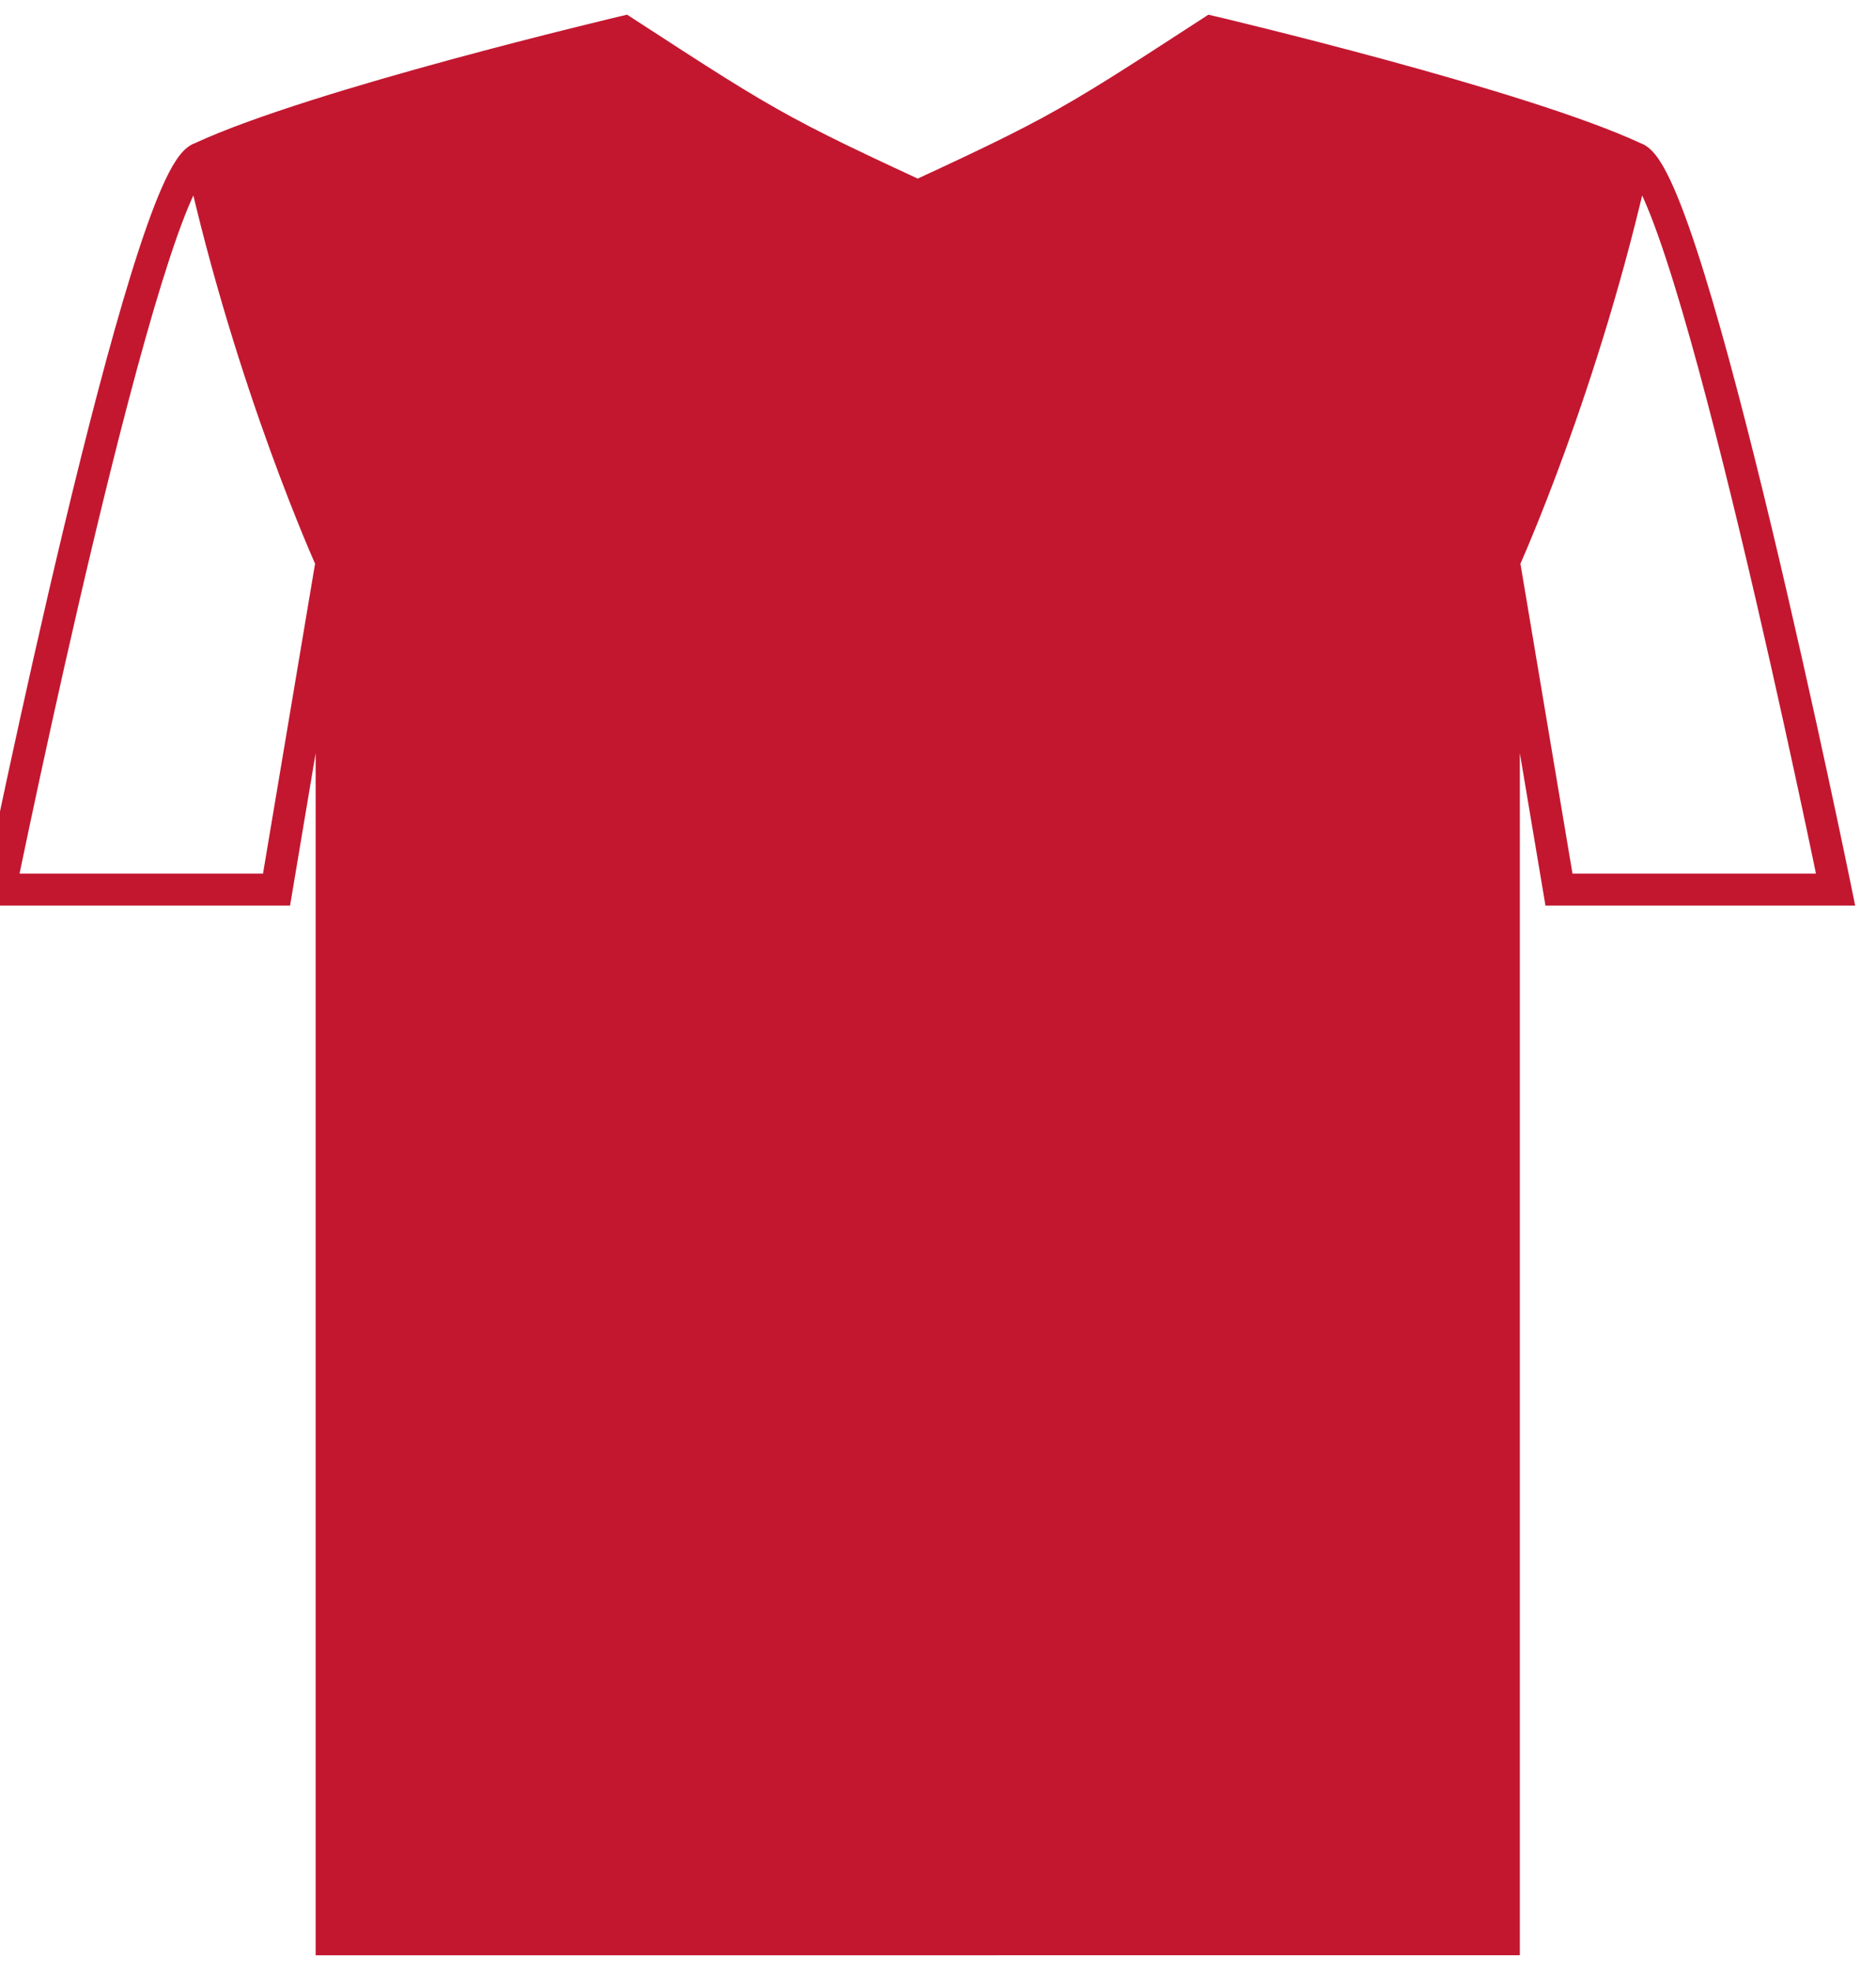
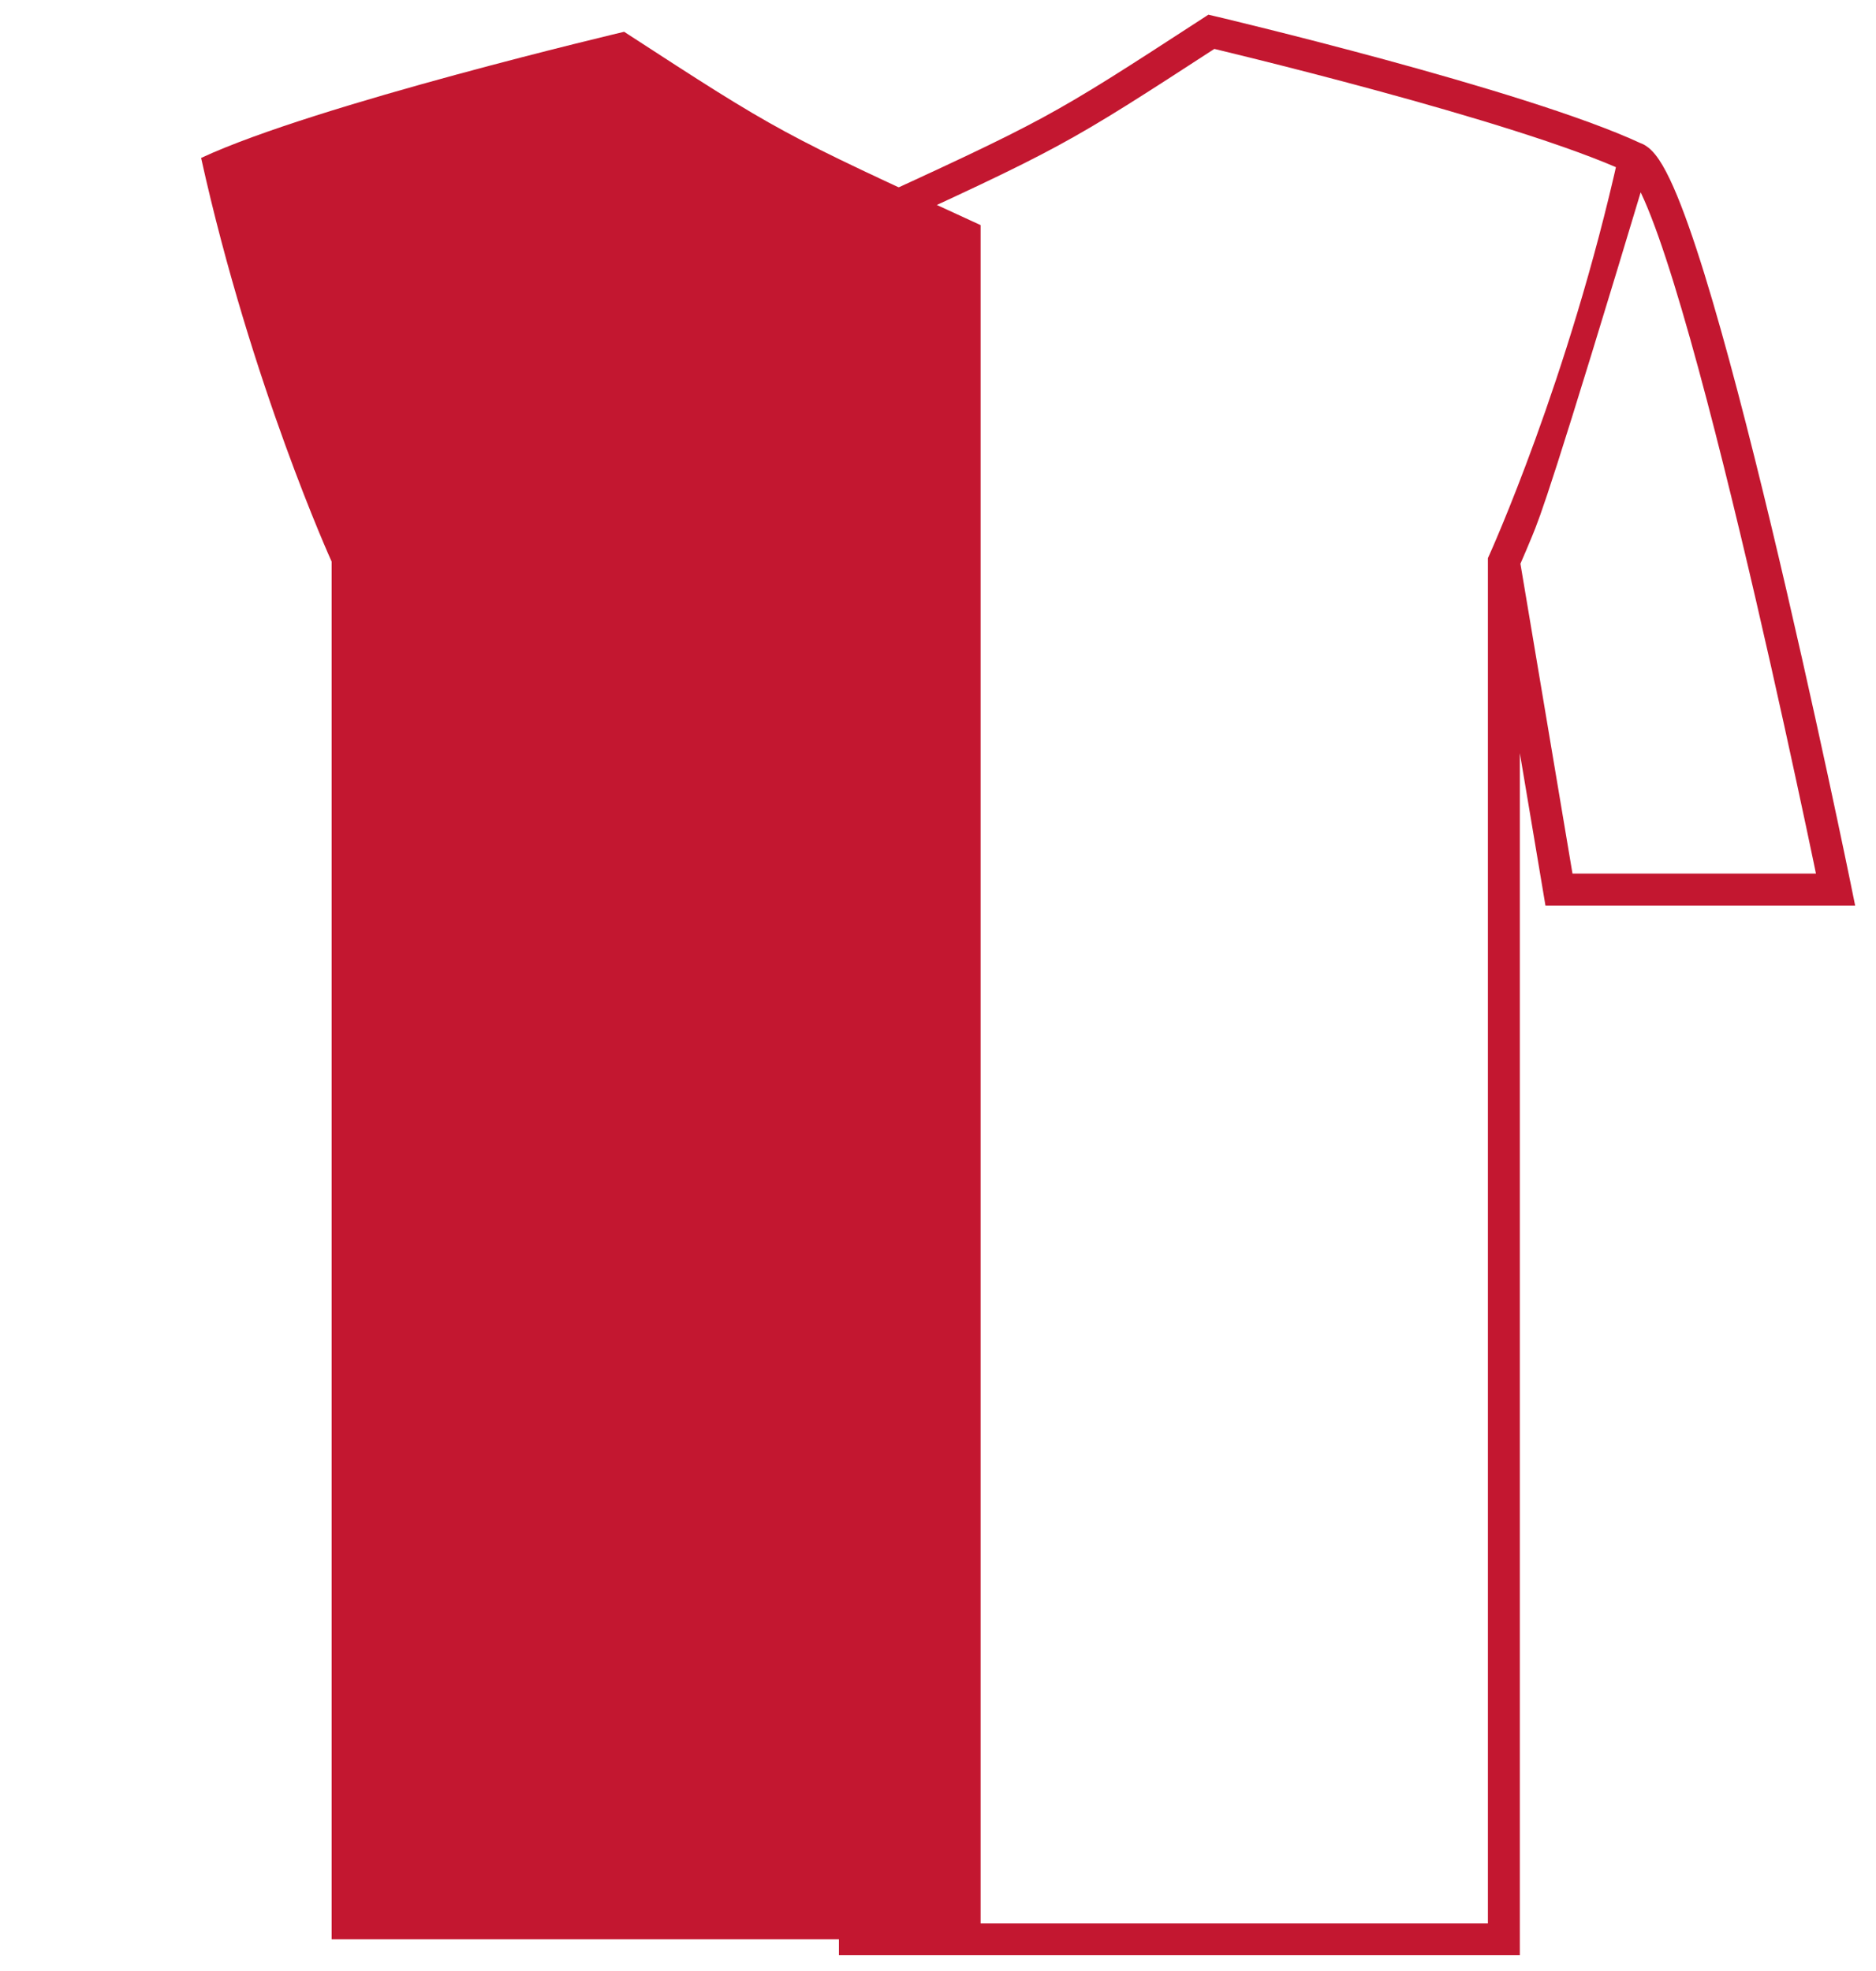
<svg xmlns="http://www.w3.org/2000/svg" width="59" height="62" viewBox="0 0 59 62" fill="none">
-   <path d="M47.297 61V17.665C47.297 17.665 49.82 12.11 51.402 4.968C47.809 3.291 38.098 1 38.098 1C33.213 4.174 33.213 4.174 26.887 7.081V61H47.297Z" fill="#C31730" />
-   <path d="M47.297 61H47.799V61.502H47.297V61ZM47.297 17.665H46.794V17.556L46.839 17.457L47.297 17.665ZM49.029 27.981V28.483H48.604L48.534 28.064L49.029 27.981ZM57.728 27.981L58.221 27.88L58.344 28.483H57.728V27.981ZM38.098 1L37.824 0.579L38.004 0.462L38.213 0.511L38.098 1ZM26.887 7.081H26.384V6.759L26.677 6.624L26.887 7.081ZM26.887 61V61.502H26.384V61H26.887ZM46.794 61V17.665H47.799V61H46.794ZM47.792 17.581L49.525 27.897L48.534 28.064L46.801 17.748L47.792 17.581ZM49.029 27.478H57.728V28.483H49.029V27.478ZM38.372 1.421C33.463 4.611 33.441 4.623 27.096 7.538L26.677 6.624C32.985 3.726 32.963 3.737 37.824 0.579L38.372 1.421ZM57.728 27.981C57.236 28.081 57.236 28.081 57.236 28.081C57.236 28.081 57.236 28.08 57.236 28.08C57.236 28.079 57.236 28.078 57.235 28.077C57.235 28.074 57.234 28.07 57.233 28.065C57.231 28.054 57.227 28.038 57.223 28.017C57.214 27.974 57.201 27.911 57.184 27.829C57.15 27.664 57.1 27.422 57.036 27.114C56.907 26.497 56.721 25.616 56.492 24.557C56.035 22.438 55.408 19.609 54.726 16.767C54.044 13.922 53.311 11.073 52.641 8.909C52.306 7.826 51.991 6.928 51.711 6.294C51.571 5.975 51.447 5.739 51.342 5.585C51.29 5.507 51.251 5.462 51.227 5.44C51.2 5.414 51.214 5.438 51.271 5.453L51.533 4.483C51.698 4.527 51.827 4.623 51.918 4.71C52.013 4.8 52.099 4.909 52.175 5.022C52.328 5.249 52.48 5.546 52.631 5.888C52.934 6.576 53.263 7.517 53.602 8.612C54.281 10.808 55.02 13.682 55.704 16.532C56.387 19.385 57.017 22.222 57.475 24.345C57.704 25.406 57.891 26.29 58.02 26.908C58.084 27.217 58.135 27.46 58.169 27.626C58.186 27.709 58.199 27.772 58.208 27.815C58.212 27.837 58.215 27.853 58.218 27.864C58.219 27.869 58.219 27.873 58.22 27.876C58.22 27.878 58.221 27.878 58.221 27.879C58.221 27.88 58.221 27.88 58.221 27.88C58.221 27.88 58.221 27.88 57.728 27.981ZM51.189 5.423C49.439 4.606 46.155 3.624 43.271 2.84C41.837 2.45 40.514 2.112 39.55 1.872C39.068 1.752 38.675 1.656 38.404 1.59C38.268 1.557 38.163 1.532 38.091 1.515C38.055 1.506 38.028 1.5 38.01 1.496C38.001 1.493 37.994 1.492 37.989 1.491C37.987 1.49 37.985 1.49 37.984 1.49C37.983 1.489 37.983 1.489 37.983 1.489C37.983 1.489 37.983 1.489 37.983 1.489C37.982 1.489 37.982 1.489 38.098 1C38.213 0.511 38.213 0.511 38.213 0.511C38.213 0.511 38.214 0.511 38.214 0.511C38.214 0.511 38.215 0.511 38.215 0.511C38.216 0.512 38.218 0.512 38.221 0.513C38.225 0.514 38.232 0.515 38.242 0.518C38.261 0.522 38.288 0.529 38.324 0.537C38.397 0.555 38.504 0.58 38.64 0.613C38.914 0.679 39.308 0.776 39.793 0.897C40.762 1.138 42.092 1.478 43.535 1.87C46.404 2.651 49.773 3.653 51.614 4.512L51.189 5.423ZM47.297 17.665C46.839 17.457 46.839 17.457 46.839 17.457C46.839 17.457 46.839 17.457 46.839 17.457C46.839 17.456 46.839 17.456 46.84 17.456C46.84 17.456 46.84 17.455 46.841 17.453C46.842 17.451 46.843 17.447 46.846 17.442C46.85 17.432 46.857 17.417 46.866 17.396C46.885 17.355 46.912 17.293 46.947 17.212C47.018 17.048 47.122 16.806 47.251 16.493C47.51 15.867 47.872 14.956 48.284 13.823C49.107 11.556 50.126 8.403 50.911 4.859L51.893 5.076C51.096 8.674 50.062 11.87 49.229 14.166C48.812 15.314 48.444 16.239 48.18 16.877C48.048 17.196 47.943 17.444 47.869 17.612C47.833 17.697 47.804 17.761 47.785 17.805C47.775 17.826 47.768 17.843 47.763 17.855C47.76 17.86 47.758 17.864 47.757 17.867C47.756 17.869 47.755 17.87 47.755 17.871C47.755 17.871 47.755 17.872 47.755 17.872C47.755 17.872 47.755 17.872 47.755 17.872C47.754 17.872 47.754 17.872 47.297 17.665ZM27.389 7.081V61H26.384V7.081H27.389ZM26.887 60.497H47.297V61.502H26.887V60.497Z" fill="#C31730" />
+   <path d="M47.297 61H47.799V61.502H47.297V61ZM47.297 17.665H46.794V17.556L46.839 17.457L47.297 17.665ZM49.029 27.981V28.483H48.604L48.534 28.064L49.029 27.981ZM57.728 27.981L58.221 27.88L58.344 28.483H57.728V27.981ZM38.098 1L37.824 0.579L38.004 0.462L38.213 0.511L38.098 1ZM26.887 7.081H26.384V6.759L26.677 6.624L26.887 7.081ZM26.887 61V61.502H26.384V61H26.887ZM46.794 61V17.665H47.799V61H46.794ZM47.792 17.581L49.525 27.897L48.534 28.064L46.801 17.748L47.792 17.581ZM49.029 27.478H57.728V28.483H49.029V27.478ZM38.372 1.421C33.463 4.611 33.441 4.623 27.096 7.538L26.677 6.624C32.985 3.726 32.963 3.737 37.824 0.579L38.372 1.421ZM57.728 27.981C57.236 28.081 57.236 28.081 57.236 28.081C57.236 28.081 57.236 28.08 57.236 28.08C57.236 28.079 57.236 28.078 57.235 28.077C57.235 28.074 57.234 28.07 57.233 28.065C57.231 28.054 57.227 28.038 57.223 28.017C57.214 27.974 57.201 27.911 57.184 27.829C57.15 27.664 57.1 27.422 57.036 27.114C56.907 26.497 56.721 25.616 56.492 24.557C56.035 22.438 55.408 19.609 54.726 16.767C54.044 13.922 53.311 11.073 52.641 8.909C52.306 7.826 51.991 6.928 51.711 6.294C51.571 5.975 51.447 5.739 51.342 5.585C51.29 5.507 51.251 5.462 51.227 5.44C51.2 5.414 51.214 5.438 51.271 5.453L51.533 4.483C51.698 4.527 51.827 4.623 51.918 4.71C52.013 4.8 52.099 4.909 52.175 5.022C52.328 5.249 52.48 5.546 52.631 5.888C52.934 6.576 53.263 7.517 53.602 8.612C54.281 10.808 55.02 13.682 55.704 16.532C56.387 19.385 57.017 22.222 57.475 24.345C57.704 25.406 57.891 26.29 58.02 26.908C58.084 27.217 58.135 27.46 58.169 27.626C58.186 27.709 58.199 27.772 58.208 27.815C58.212 27.837 58.215 27.853 58.218 27.864C58.219 27.869 58.219 27.873 58.22 27.876C58.22 27.878 58.221 27.878 58.221 27.879C58.221 27.88 58.221 27.88 58.221 27.88C58.221 27.88 58.221 27.88 57.728 27.981ZM51.189 5.423C49.439 4.606 46.155 3.624 43.271 2.84C41.837 2.45 40.514 2.112 39.55 1.872C39.068 1.752 38.675 1.656 38.404 1.59C38.268 1.557 38.163 1.532 38.091 1.515C38.055 1.506 38.028 1.5 38.01 1.496C38.001 1.493 37.994 1.492 37.989 1.491C37.987 1.49 37.985 1.49 37.984 1.49C37.983 1.489 37.983 1.489 37.983 1.489C37.983 1.489 37.983 1.489 37.983 1.489C37.982 1.489 37.982 1.489 38.098 1C38.213 0.511 38.213 0.511 38.213 0.511C38.213 0.511 38.214 0.511 38.214 0.511C38.214 0.511 38.215 0.511 38.215 0.511C38.216 0.512 38.218 0.512 38.221 0.513C38.225 0.514 38.232 0.515 38.242 0.518C38.261 0.522 38.288 0.529 38.324 0.537C38.397 0.555 38.504 0.58 38.64 0.613C38.914 0.679 39.308 0.776 39.793 0.897C40.762 1.138 42.092 1.478 43.535 1.87C46.404 2.651 49.773 3.653 51.614 4.512L51.189 5.423ZM47.297 17.665C46.839 17.457 46.839 17.457 46.839 17.457C46.839 17.457 46.839 17.457 46.839 17.457C46.839 17.456 46.839 17.456 46.84 17.456C46.84 17.456 46.84 17.455 46.841 17.453C46.842 17.451 46.843 17.447 46.846 17.442C46.85 17.432 46.857 17.417 46.866 17.396C46.885 17.355 46.912 17.293 46.947 17.212C47.018 17.048 47.122 16.806 47.251 16.493C47.51 15.867 47.872 14.956 48.284 13.823C49.107 11.556 50.126 8.403 50.911 4.859L51.893 5.076C48.812 15.314 48.444 16.239 48.18 16.877C48.048 17.196 47.943 17.444 47.869 17.612C47.833 17.697 47.804 17.761 47.785 17.805C47.775 17.826 47.768 17.843 47.763 17.855C47.76 17.86 47.758 17.864 47.757 17.867C47.756 17.869 47.755 17.87 47.755 17.871C47.755 17.871 47.755 17.872 47.755 17.872C47.755 17.872 47.755 17.872 47.755 17.872C47.754 17.872 47.754 17.872 47.297 17.665ZM27.389 7.081V61H26.384V7.081H27.389ZM26.887 60.497H47.297V61.502H26.887V60.497Z" fill="#C31730" />
  <path d="M10.43 61V17.665C10.43 17.665 7.906 12.11 6.325 4.968C9.917 3.291 19.629 1 19.629 1C24.514 4.174 24.514 4.174 30.84 7.081V61H10.43Z" fill="#C31730" />
-   <path d="M10.43 61H9.927V61.503H10.43V61ZM10.43 17.665H10.932V17.556L10.887 17.457L10.43 17.665ZM8.697 27.981V28.483H9.122L9.193 28.064L8.697 27.981ZM-0.002 27.981L-0.494 27.881L-0.617 28.483H-0.002V27.981ZM19.629 1L19.903 0.579L19.723 0.462L19.513 0.511L19.629 1ZM30.84 7.081H31.343V6.759L31.05 6.624L30.84 7.081ZM30.84 61V61.503H31.343V61H30.84ZM10.932 61V17.665H9.927V61H10.932ZM9.934 17.581L8.201 27.898L9.193 28.064L10.925 17.748L9.934 17.581ZM8.697 27.478H-0.002V28.483H8.697V27.478ZM19.355 1.422C24.264 4.611 24.286 4.623 30.63 7.538L31.05 6.624C24.741 3.726 24.763 3.737 19.903 0.579L19.355 1.422ZM-0.002 27.981C0.491 28.081 0.491 28.081 0.491 28.081C0.491 28.081 0.491 28.081 0.491 28.08C0.491 28.079 0.491 28.078 0.491 28.077C0.492 28.075 0.493 28.07 0.494 28.065C0.496 28.054 0.499 28.038 0.504 28.017C0.512 27.974 0.525 27.911 0.542 27.829C0.576 27.664 0.626 27.422 0.691 27.114C0.82 26.497 1.006 25.616 1.234 24.557C1.691 22.438 2.319 19.609 3 16.767C3.682 13.922 4.416 11.073 5.085 8.91C5.421 7.826 5.735 6.928 6.015 6.294C6.156 5.975 6.28 5.74 6.385 5.585C6.437 5.507 6.476 5.463 6.5 5.44C6.527 5.414 6.513 5.438 6.456 5.453L6.194 4.483C6.028 4.527 5.9 4.623 5.808 4.71C5.713 4.8 5.628 4.909 5.551 5.022C5.398 5.249 5.246 5.546 5.095 5.888C4.792 6.576 4.464 7.517 4.125 8.612C3.446 10.808 2.706 13.682 2.023 16.533C1.339 19.385 0.71 22.222 0.252 24.345C0.023 25.407 -0.164 26.29 -0.293 26.908C-0.358 27.218 -0.408 27.46 -0.442 27.626C-0.459 27.709 -0.472 27.772 -0.481 27.815C-0.485 27.837 -0.489 27.853 -0.491 27.864C-0.492 27.869 -0.493 27.873 -0.494 27.876C-0.494 27.878 -0.494 27.879 -0.494 27.879C-0.494 27.88 -0.494 27.88 -0.494 27.88C-0.494 27.88 -0.494 27.881 -0.002 27.981ZM6.537 5.423C8.288 4.606 11.572 3.625 14.456 2.84C15.89 2.45 17.212 2.112 18.177 1.872C18.659 1.752 19.051 1.656 19.323 1.59C19.458 1.558 19.564 1.532 19.636 1.515C19.671 1.507 19.699 1.5 19.717 1.496C19.726 1.494 19.733 1.492 19.737 1.491C19.74 1.49 19.741 1.49 19.742 1.49C19.743 1.49 19.744 1.489 19.744 1.489C19.744 1.489 19.744 1.489 19.744 1.489C19.744 1.489 19.744 1.489 19.629 1C19.513 0.511 19.513 0.511 19.513 0.511C19.513 0.511 19.513 0.511 19.513 0.511C19.512 0.511 19.512 0.511 19.511 0.511C19.51 0.512 19.508 0.512 19.506 0.513C19.501 0.514 19.494 0.516 19.485 0.518C19.466 0.522 19.438 0.529 19.402 0.537C19.33 0.555 19.223 0.58 19.086 0.613C18.813 0.68 18.418 0.776 17.934 0.897C16.965 1.138 15.635 1.478 14.192 1.87C11.322 2.651 7.954 3.653 6.112 4.512L6.537 5.423ZM10.43 17.665C10.887 17.457 10.887 17.457 10.887 17.457C10.887 17.457 10.887 17.457 10.887 17.457C10.887 17.457 10.887 17.456 10.887 17.456C10.887 17.456 10.886 17.455 10.886 17.454C10.885 17.451 10.883 17.448 10.881 17.442C10.876 17.432 10.869 17.417 10.86 17.396C10.842 17.355 10.815 17.293 10.779 17.212C10.708 17.049 10.605 16.806 10.475 16.493C10.216 15.867 9.854 14.956 9.443 13.823C8.619 11.556 7.6 8.403 6.815 4.859L5.834 5.077C6.631 8.674 7.664 11.87 8.498 14.166C8.915 15.314 9.283 16.239 9.546 16.877C9.678 17.196 9.784 17.444 9.857 17.612C9.894 17.697 9.922 17.761 9.942 17.805C9.952 17.827 9.959 17.843 9.964 17.855C9.967 17.86 9.969 17.865 9.97 17.868C9.971 17.869 9.971 17.87 9.972 17.871C9.972 17.872 9.972 17.872 9.972 17.872C9.972 17.872 9.972 17.872 9.972 17.872C9.972 17.872 9.972 17.872 10.43 17.665ZM30.337 7.081V61H31.343V7.081H30.337ZM30.84 60.497H10.43V61.503H30.84V60.497Z" fill="#C31730" />
</svg>